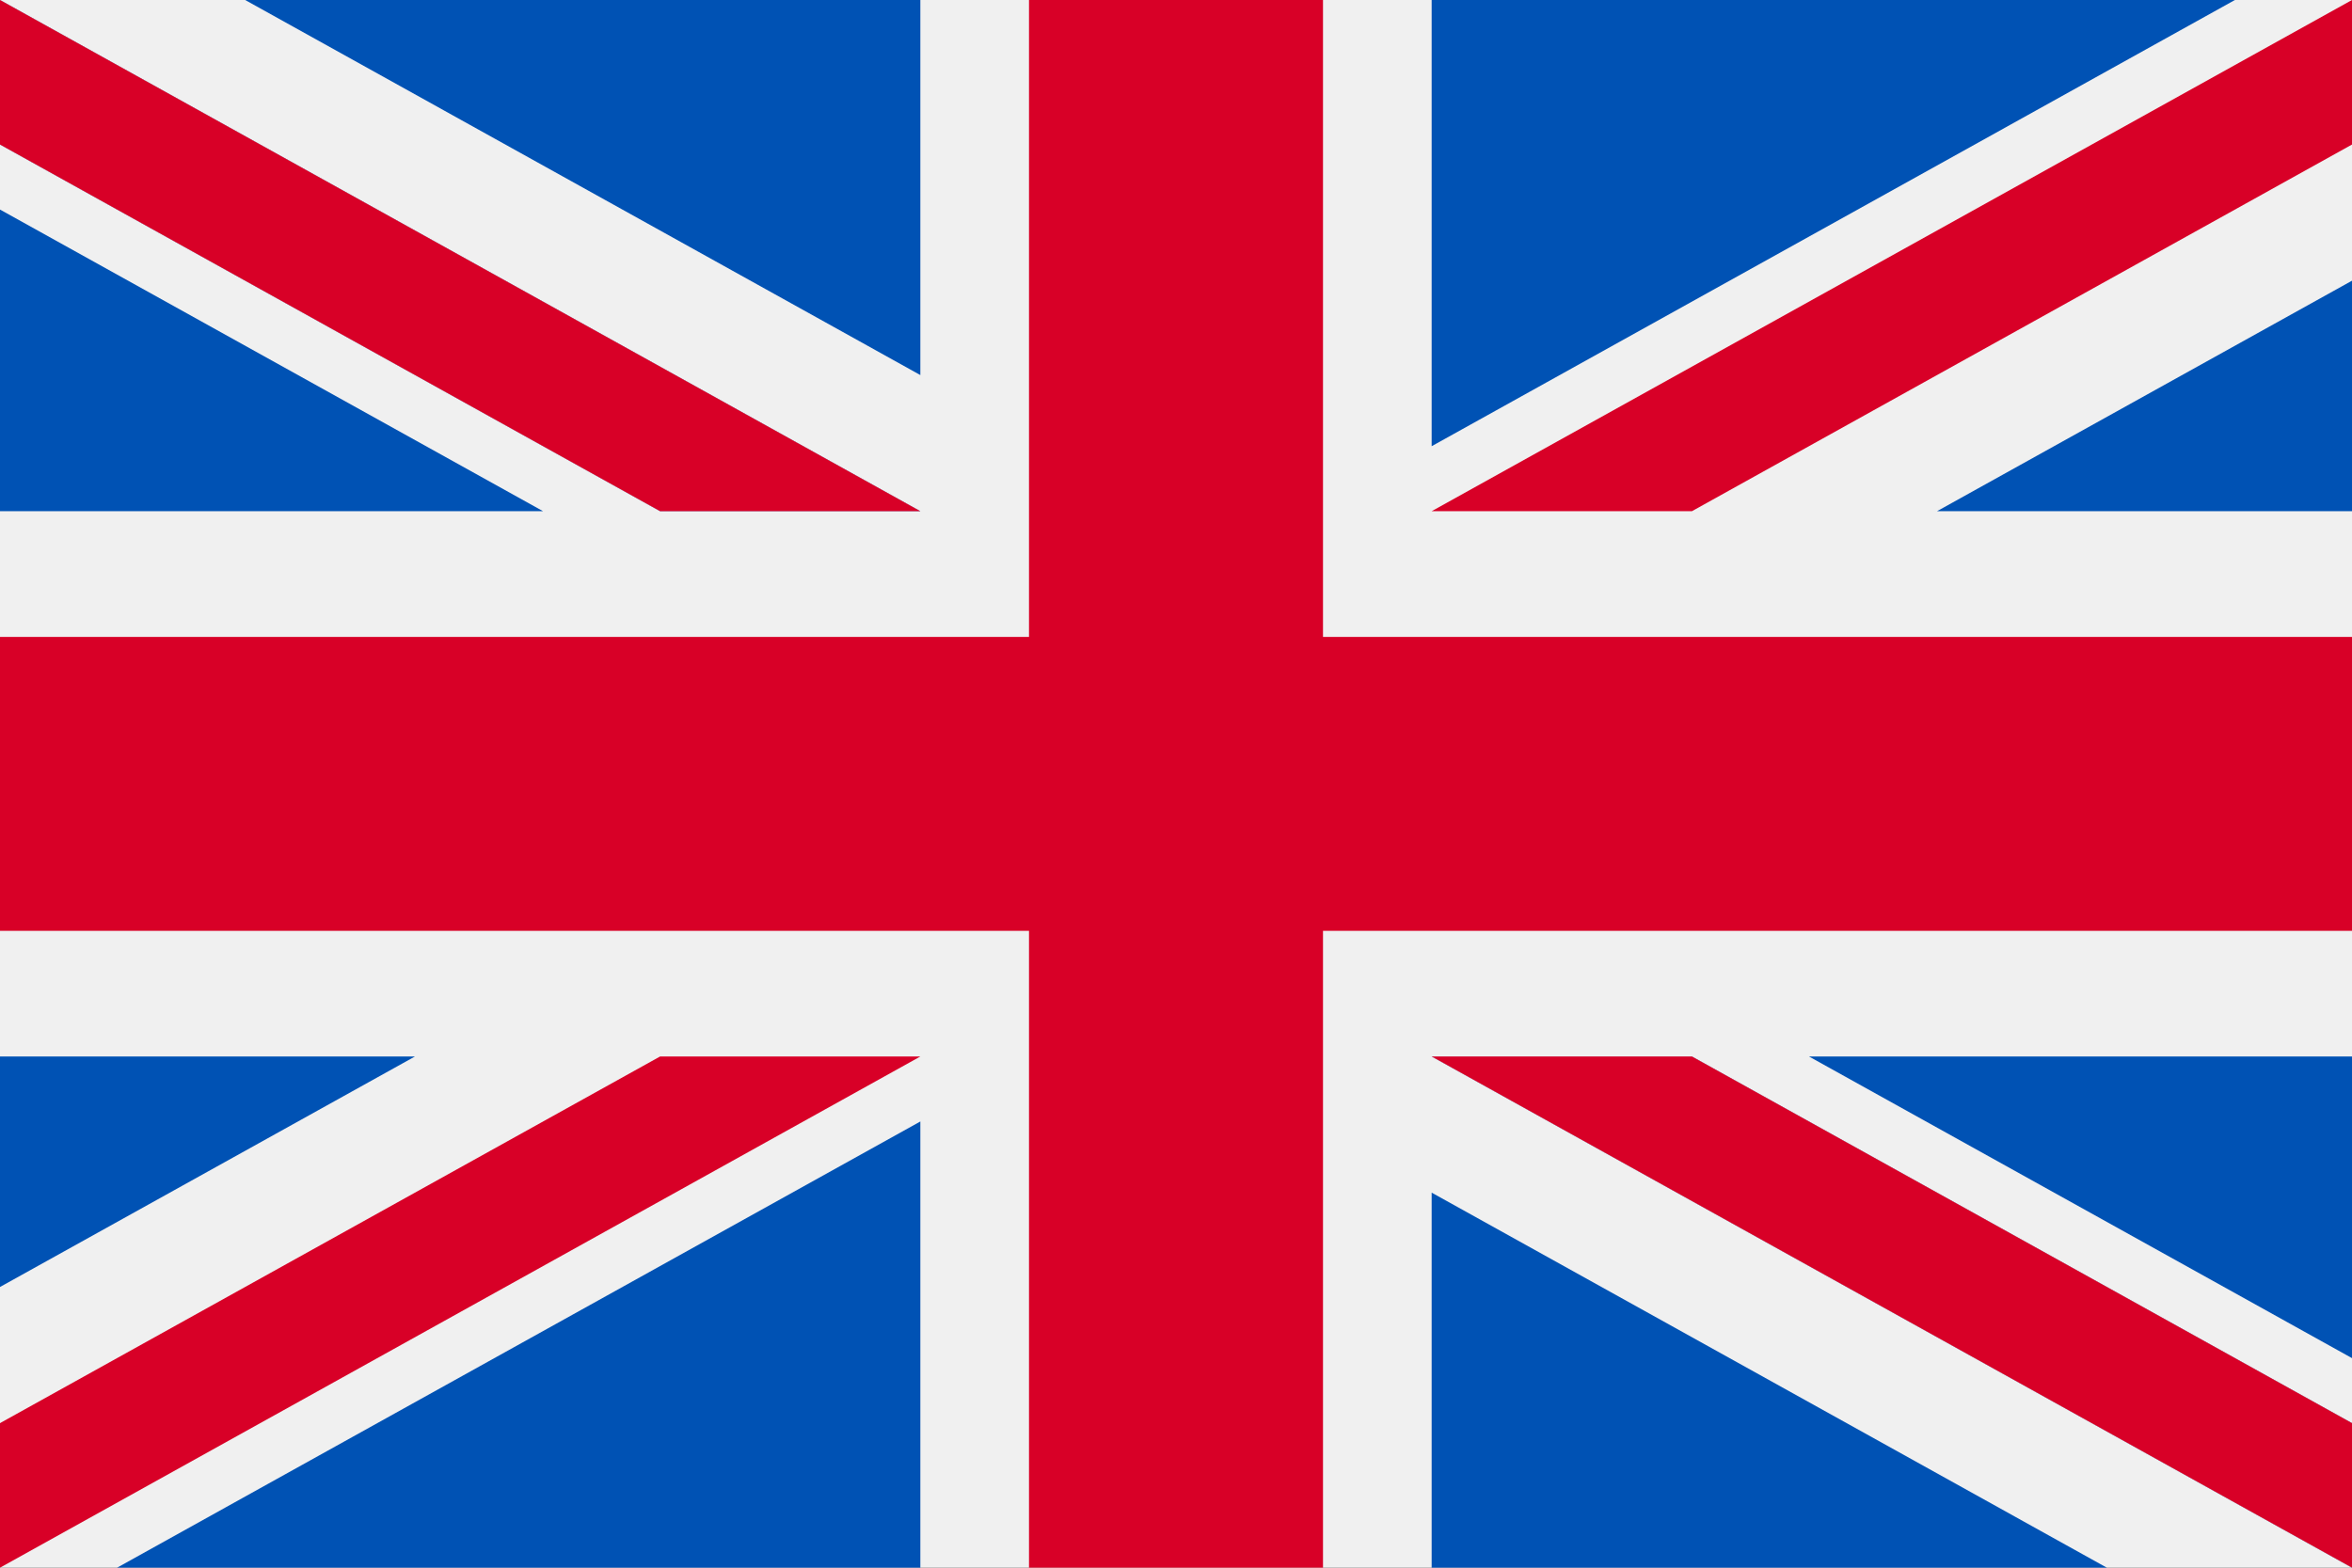
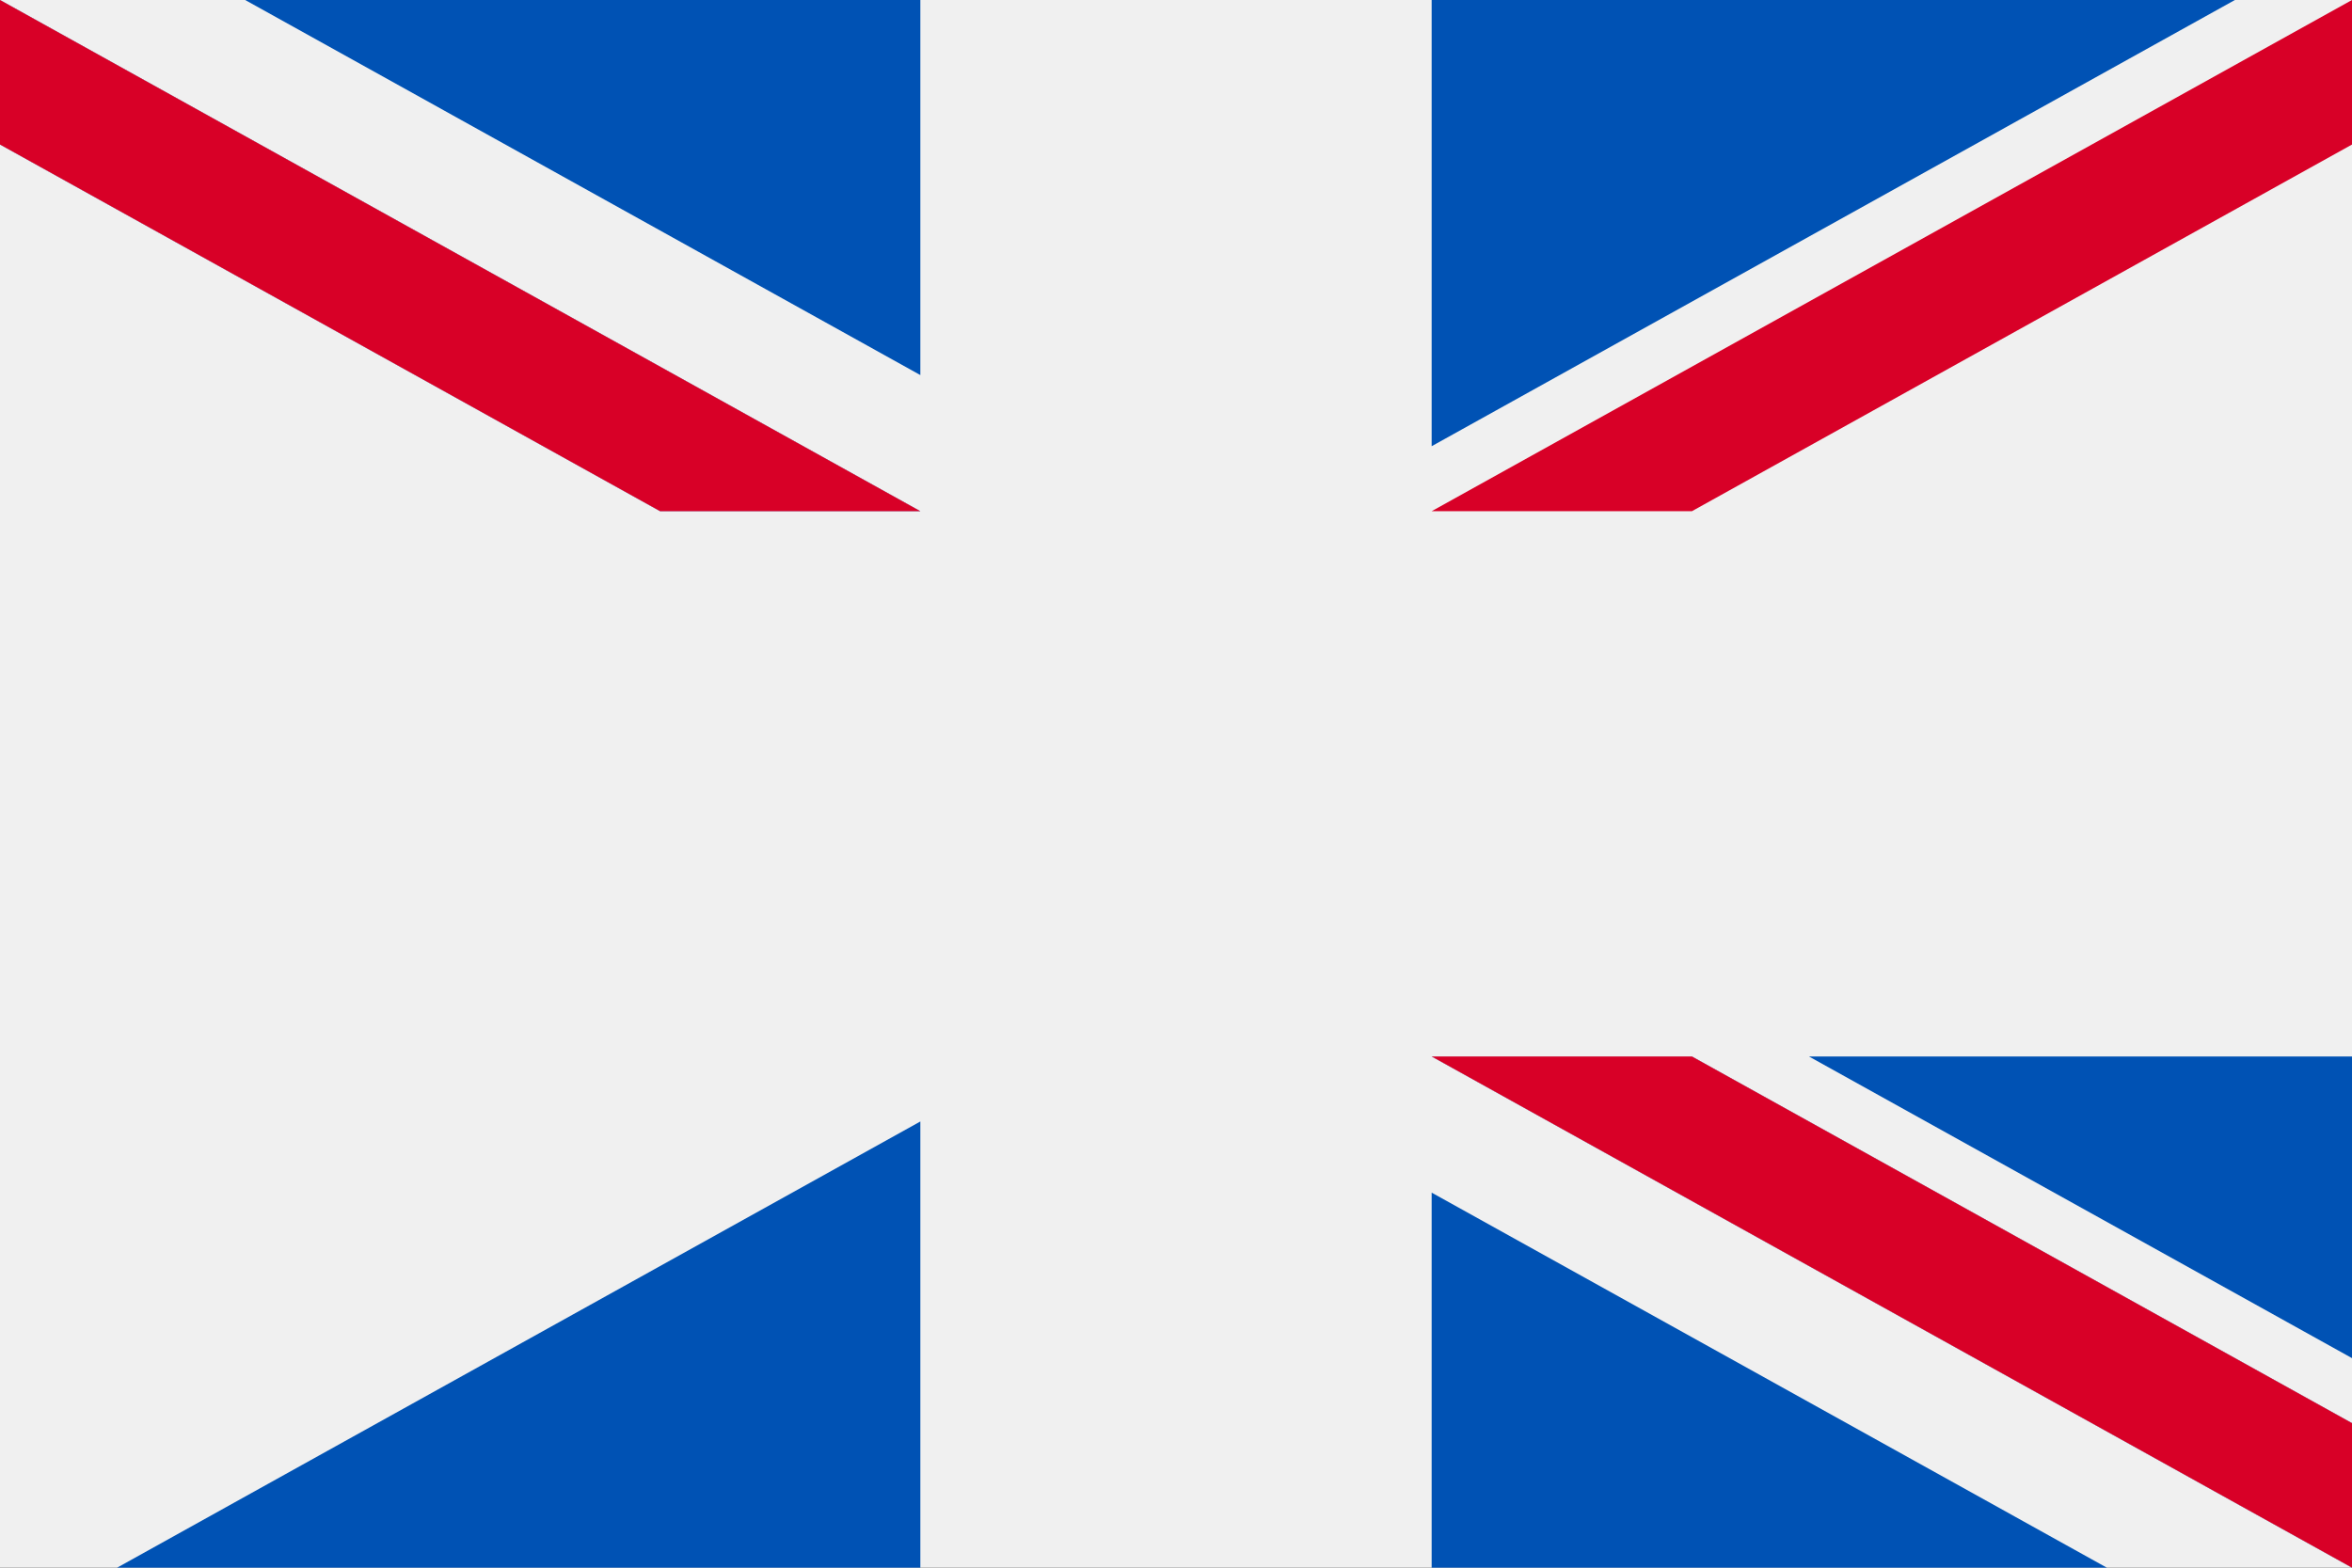
<svg xmlns="http://www.w3.org/2000/svg" width="512" height="341.34" viewBox="0 0 512 341.34">
  <rect x="0" y="0" width="512" height="341.34" fill="#333333" stroke="none" />
  <g id="uk" transform="translate(0 -85.33)">
    <rect id="Rectangle_136" data-name="Rectangle 136" width="512" height="341.337" transform="translate(0 85.333)" fill="#f0f0f0" />
-     <path id="Path_1033" data-name="Path 1033" d="M288,85.33H224V224H0v64H224V426.662h64V288H512V224H288Z" fill="#d80027" />
    <g id="Group_942" data-name="Group 942">
      <path id="Path_1034" data-name="Path 1034" d="M393.785,315.358,512,381.034V315.358Z" fill="#0052b4" />
      <path id="Path_1035" data-name="Path 1035" d="M311.652,315.358,512,426.662V395.188l-143.693-79.83Z" fill="#0052b4" />
      <path id="Path_1036" data-name="Path 1036" d="M458.634,426.662,311.652,345v81.664Z" fill="#0052b4" />
    </g>
    <path id="Path_1037" data-name="Path 1037" d="M311.652,315.358,512,426.662V395.188l-143.693-79.83Z" fill="#f0f0f0" />
    <path id="Path_1038" data-name="Path 1038" d="M311.652,315.358,512,426.662V395.188l-143.693-79.83Z" fill="#d80027" />
    <g id="Group_943" data-name="Group 943">
-       <path id="Path_1039" data-name="Path 1039" d="M90.341,315.356,0,365.546v-50.19Z" fill="#0052b4" />
      <path id="Path_1040" data-name="Path 1040" d="M200.348,329.51v97.151H25.491Z" fill="#0052b4" />
    </g>
-     <path id="Path_1041" data-name="Path 1041" d="M143.693,315.358,0,395.188v31.474H0l200.348-111.3Z" fill="#d80027" />
    <g id="Group_944" data-name="Group 944">
-       <path id="Path_1042" data-name="Path 1042" d="M118.215,196.634,0,130.958v65.676Z" fill="#0052b4" />
      <path id="Path_1043" data-name="Path 1043" d="M200.348,196.634,0,85.33V116.8l143.693,79.83Z" fill="#0052b4" />
      <path id="Path_1044" data-name="Path 1044" d="M53.366,85.33l146.982,81.664V85.33Z" fill="#0052b4" />
    </g>
    <path id="Path_1045" data-name="Path 1045" d="M200.348,196.634,0,85.33V116.8l143.693,79.83Z" fill="#f0f0f0" />
    <path id="Path_1046" data-name="Path 1046" d="M200.348,196.634,0,85.33V116.8l143.693,79.83Z" fill="#d80027" />
    <g id="Group_945" data-name="Group 945">
-       <path id="Path_1047" data-name="Path 1047" d="M421.659,196.636,512,146.446v50.19Z" fill="#0052b4" />
      <path id="Path_1048" data-name="Path 1048" d="M311.652,182.482V85.331H486.509Z" fill="#0052b4" />
    </g>
    <path id="Path_1049" data-name="Path 1049" d="M368.307,196.634,512,116.8V85.33h0l-200.348,111.3Z" fill="#d80027" />
  </g>
</svg>